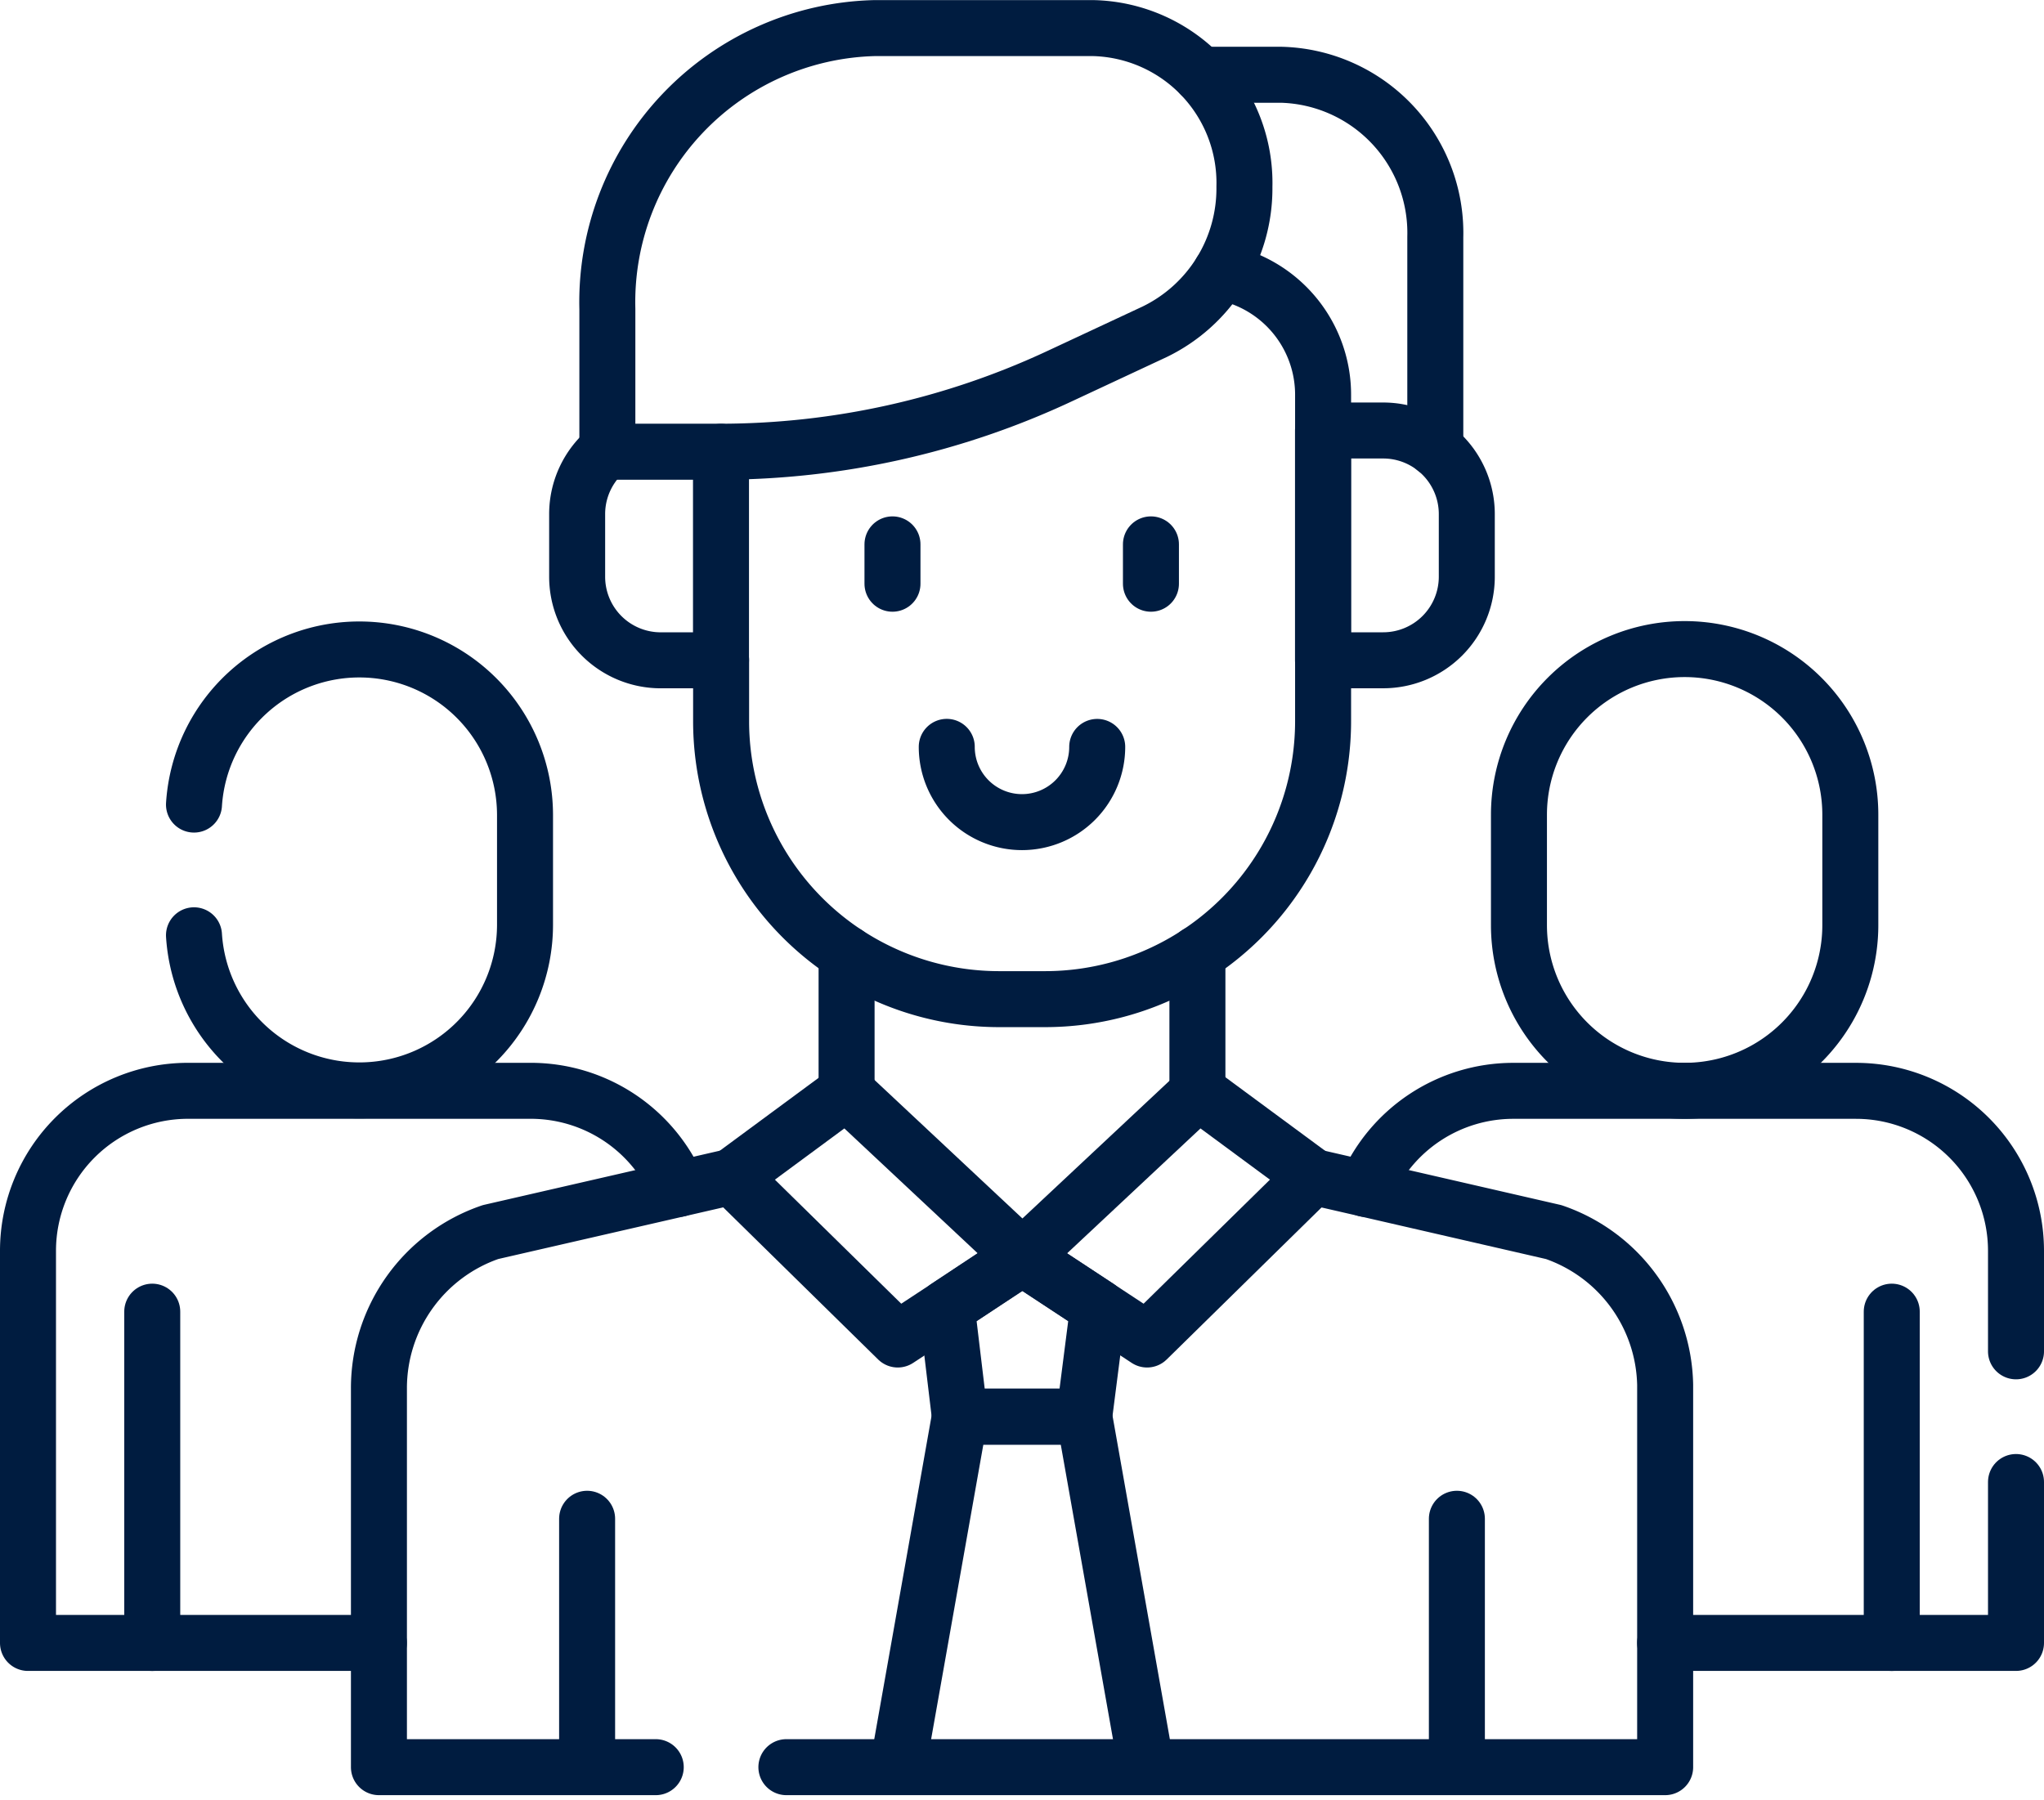
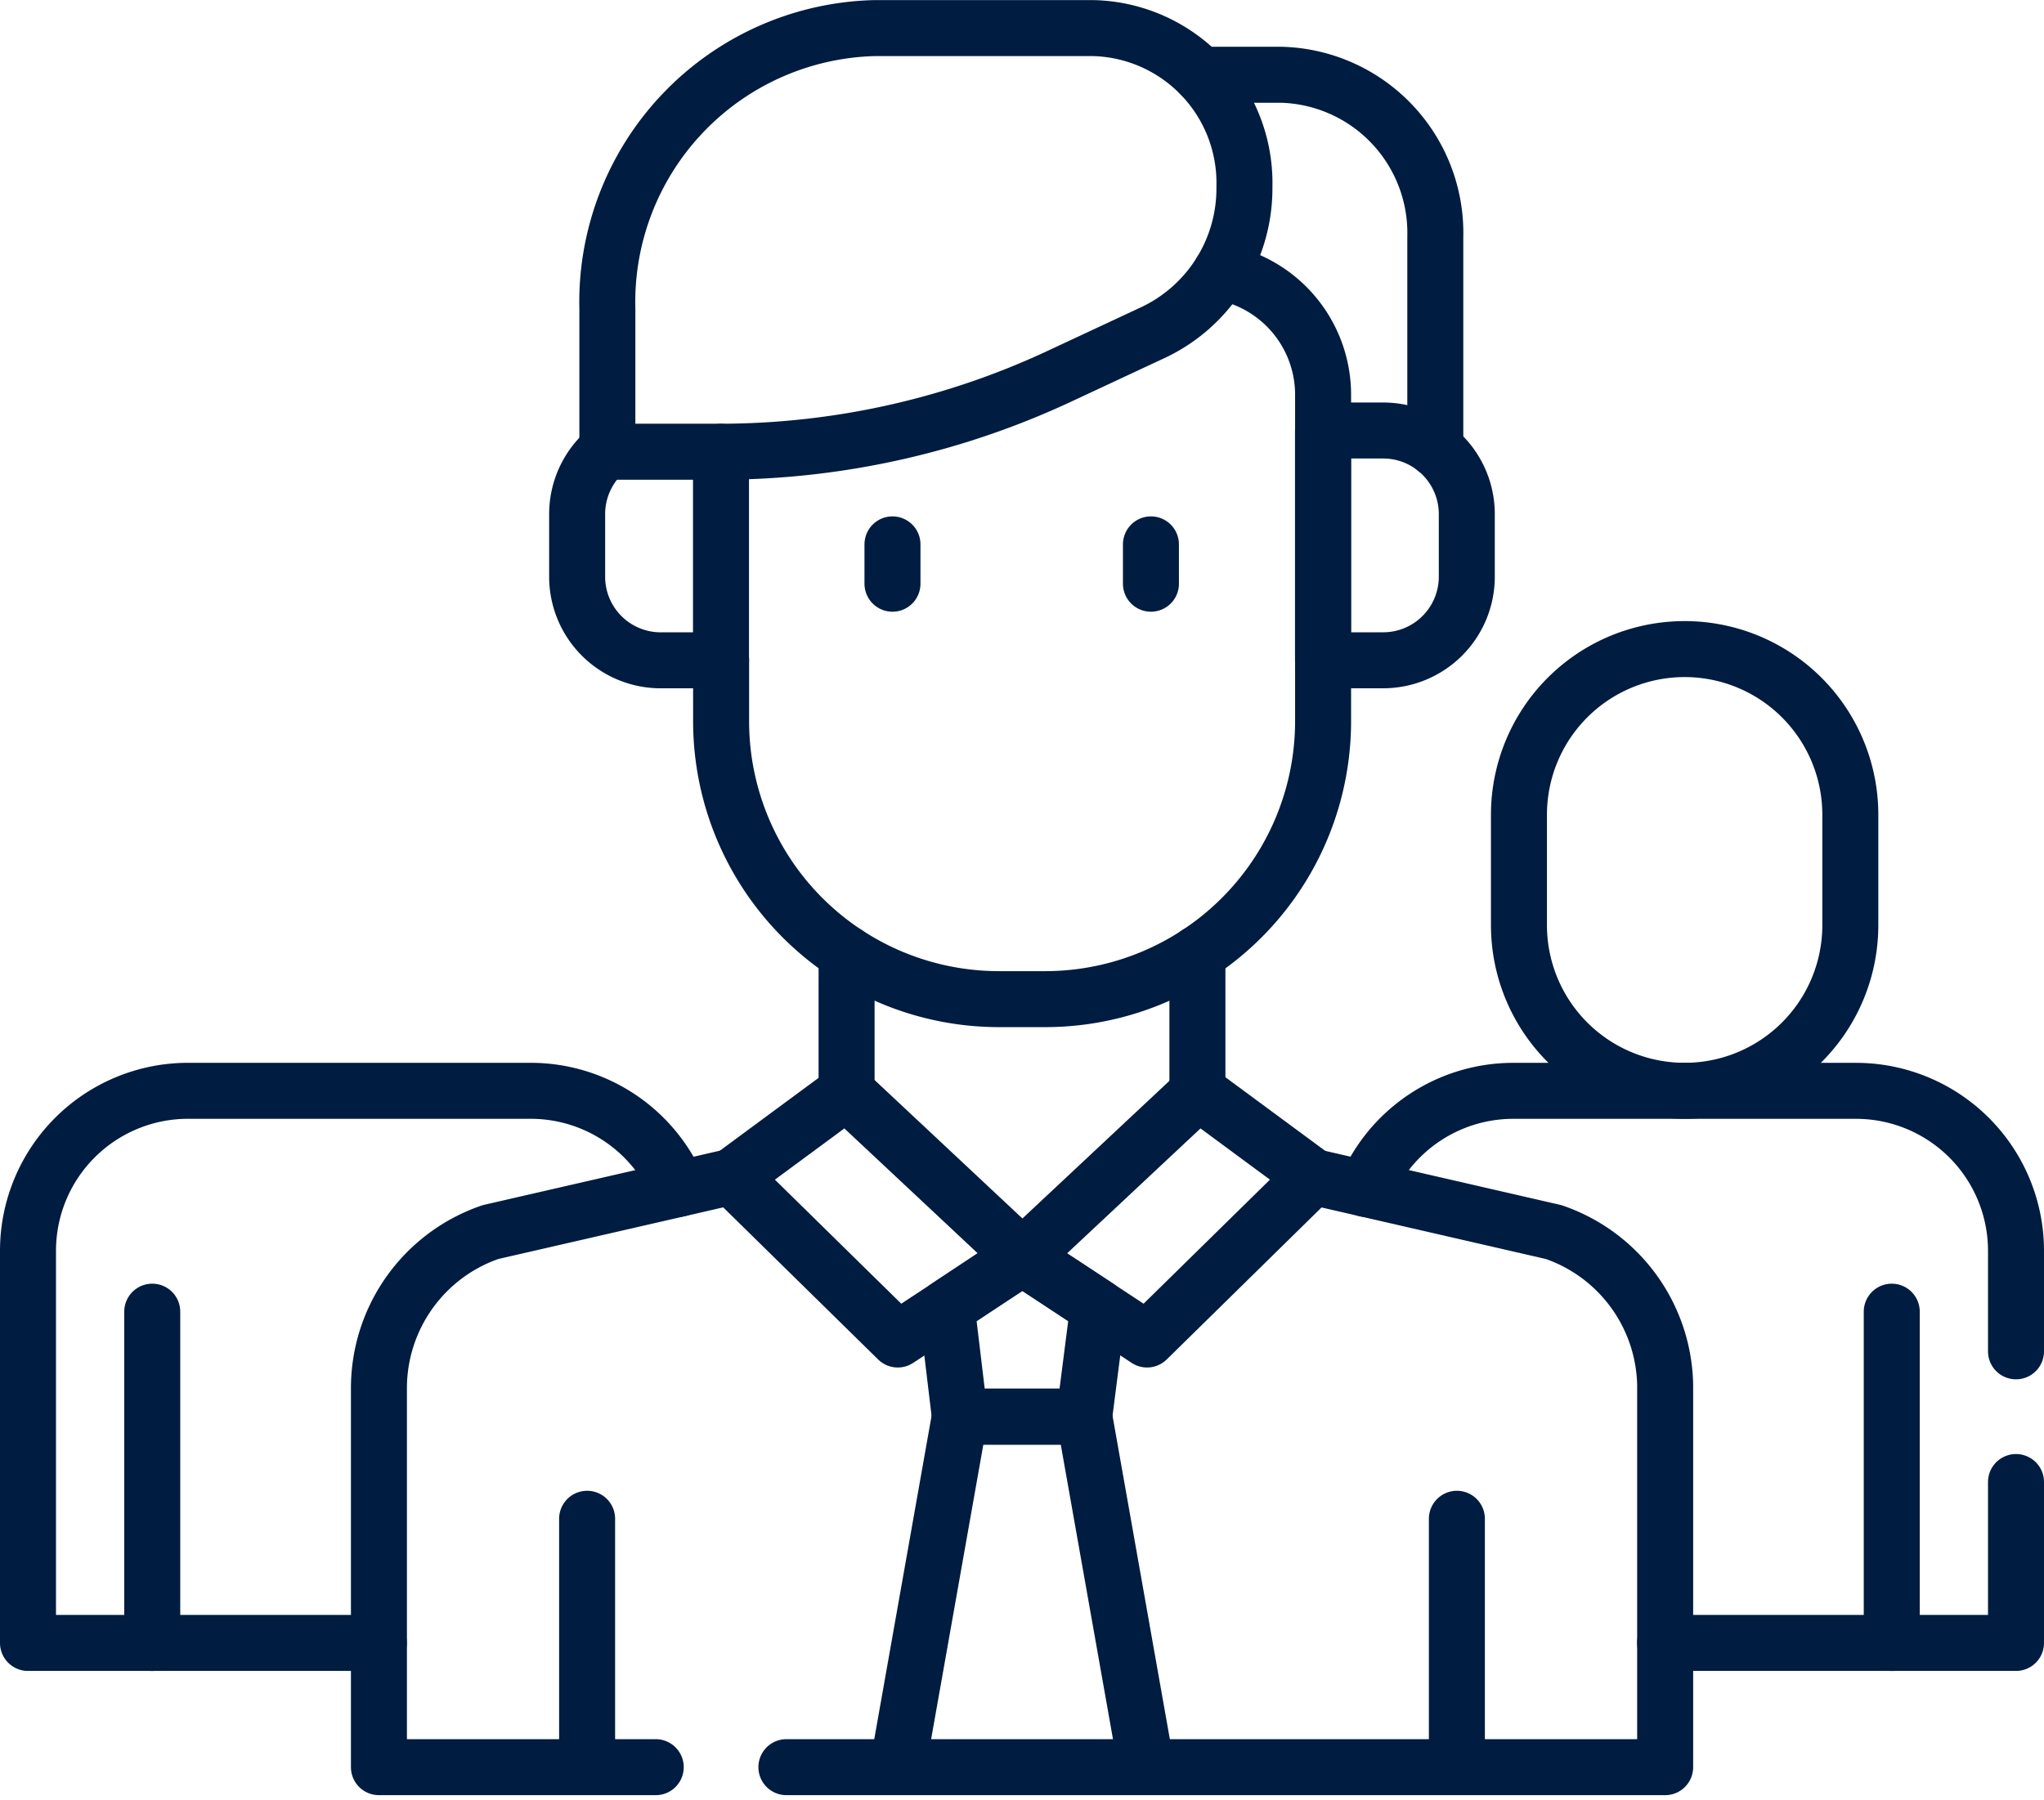
<svg xmlns="http://www.w3.org/2000/svg" width="73.009" height="64.292" viewBox="0 0 73.009 64.292">
  <g id="Group_2945" data-name="Group 2945" transform="translate(-6.5 -37.562)">
    <path id="Path_8549" data-name="Path 8549" d="M30.729,307.822a5.717,5.717,0,0,0-5.274-3.506H13.216A5.716,5.716,0,0,0,7.5,310.031v14.01H20.032" transform="translate(0 -227.784)" fill="none" stroke="#001c40" stroke-linecap="round" stroke-linejoin="round" stroke-width="2" />
-     <path id="Path_8550" data-name="Path 8550" d="M49,204.085a5.918,5.918,0,0,0,11.824-.362v-3.946A5.918,5.918,0,0,0,49,199.415" transform="translate(-35.571 -133.109)" fill="none" stroke="#001c40" stroke-linecap="round" stroke-linejoin="round" stroke-width="2" />
    <line id="Line_16" data-name="Line 16" y2="11.836" transform="translate(11.938 84.422)" fill="none" stroke="#001c40" stroke-linecap="round" stroke-linejoin="round" stroke-width="2" />
    <path id="Path_8551" data-name="Path 8551" d="M341.92,307.824h0a5.719,5.719,0,0,1,5.274-3.505h12.239a5.716,5.716,0,0,1,5.716,5.715v3.591" transform="translate(-286.64 -227.786)" fill="none" stroke="#001c40" stroke-linecap="round" stroke-linejoin="round" stroke-width="2" />
    <path id="Path_8552" data-name="Path 8552" d="M429.313,402.139v5.749H416.78" transform="translate(-350.804 -311.631)" fill="none" stroke="#001c40" stroke-linecap="round" stroke-linejoin="round" stroke-width="2" />
    <path id="Path_8553" data-name="Path 8553" d="M386.158,209.643h0a5.918,5.918,0,0,1-5.918-5.918V199.78a5.918,5.918,0,0,1,5.918-5.918h0a5.918,5.918,0,0,1,5.918,5.918v3.945A5.918,5.918,0,0,1,386.158,209.643Z" transform="translate(-319.485 -133.111)" fill="none" stroke="#001c40" stroke-linecap="round" stroke-linejoin="round" stroke-width="2" />
    <line id="Line_17" data-name="Line 17" y2="11.836" transform="translate(74.071 84.422)" fill="none" stroke="#001c40" stroke-linecap="round" stroke-linejoin="round" stroke-width="2" />
    <line id="Line_18" data-name="Line 18" y1="4.946" transform="translate(36.739 71.63)" fill="none" stroke="#001c40" stroke-linecap="round" stroke-linejoin="round" stroke-width="2" />
    <path id="Path_8554" data-name="Path 8554" d="M107.822,325.779h0l-1.912.44-6.712,1.541a5.894,5.894,0,0,0-3.985,5.577v13.539H105.1" transform="translate(-75.178 -246.181)" fill="none" stroke="#001c40" stroke-linecap="round" stroke-linejoin="round" stroke-width="2" />
    <path id="Path_8555" data-name="Path 8555" d="M197.1,346.909h31.388v-4.438l0-9.223a5.89,5.89,0,0,0-3.982-5.455l-6.712-1.543-1.886-.433" transform="translate(-162.511 -246.214)" fill="none" stroke="#001c40" stroke-linecap="round" stroke-linejoin="round" stroke-width="2" />
    <line id="Line_19" data-name="Line 19" y1="4.975" transform="translate(49.27 71.63)" fill="none" stroke="#001c40" stroke-linecap="round" stroke-linejoin="round" stroke-width="2" />
    <path id="Path_8556" data-name="Path 8556" d="M198.6,99.605a4.452,4.452,0,0,1,3.656,4.426v11.617a9.93,9.93,0,0,1-9.931,9.93h-1.64a9.93,9.93,0,0,1-9.931-9.93v-2.176" transform="translate(-148.497 -52.321)" fill="none" stroke="#001c40" stroke-linecap="round" stroke-linejoin="round" stroke-width="2" />
    <path id="Path_8557" data-name="Path 8557" d="M300.629,50.258h2.886a5.653,5.653,0,0,1,5.5,5.793v7.568" transform="translate(-251.248 -10.025)" fill="none" stroke="#001c40" stroke-linecap="round" stroke-linejoin="round" stroke-width="2" />
    <path id="Path_8558" data-name="Path 8558" d="M331.25,139.207H333.4a2.986,2.986,0,0,1,2.986,2.986v2.237a2.986,2.986,0,0,1-2.986,2.986H331.25Z" transform="translate(-277.494 -86.265)" fill="none" stroke="#001c40" stroke-linecap="round" stroke-linejoin="round" stroke-width="2" />
    <path id="Path_8559" data-name="Path 8559" d="M149.928,144.1v7.449h-2.152a2.985,2.985,0,0,1-2.986-2.985v-2.237a2.984,2.984,0,0,1,1.079-2.3" transform="translate(-117.675 -90.397)" fill="none" stroke="#001c40" stroke-linecap="round" stroke-linejoin="round" stroke-width="2" />
    <line id="Line_20" data-name="Line 20" y2="1.406" transform="translate(38.378 57.01)" fill="none" stroke="#001c40" stroke-linecap="round" stroke-linejoin="round" stroke-width="2" />
    <line id="Line_21" data-name="Line 21" y2="1.406" transform="translate(47.61 57.01)" fill="none" stroke="#001c40" stroke-linecap="round" stroke-linejoin="round" stroke-width="2" />
-     <path id="Path_8560" data-name="Path 8560" d="M237.191,218.311A2.687,2.687,0,0,0,239.878,221h0a2.687,2.687,0,0,0,2.687-2.687" transform="translate(-196.874 -154.067)" fill="none" stroke="#001c40" stroke-linecap="round" stroke-linejoin="round" stroke-width="2" />
    <path id="Path_8561" data-name="Path 8561" d="M171.893,49.413l-3.381,1.579A28.675,28.675,0,0,1,156.368,53.7H152.34V48.6a9.792,9.792,0,0,1,9.531-10.034h7.839a5.532,5.532,0,0,1,5.385,5.669h0A5.689,5.689,0,0,1,171.893,49.413Z" transform="translate(-124.146)" fill="none" stroke="#001c40" stroke-linecap="round" stroke-linejoin="round" stroke-width="2" />
    <path id="Path_8562" data-name="Path 8562" d="M183.464,307.65l5.926,5.819,4.468-2.94-6.3-5.9Z" transform="translate(-150.823 -228.052)" fill="none" stroke="#001c40" stroke-linecap="round" stroke-linejoin="round" stroke-width="2" />
    <path id="Path_8563" data-name="Path 8563" d="M266.394,307.65l-5.926,5.819L256,310.529l6.3-5.9Z" transform="translate(-212.996 -228.052)" fill="none" stroke="#001c40" stroke-linecap="round" stroke-linejoin="round" stroke-width="2" />
    <path id="Path_8564" data-name="Path 8564" d="M237.191,347.721l.468,3.908H242.1l.5-3.908-2.718-1.788Z" transform="translate(-196.874 -263.456)" fill="none" stroke="#001c40" stroke-linecap="round" stroke-linejoin="round" stroke-width="2" />
    <path id="Path_8565" data-name="Path 8565" d="M224.938,398.318l2.219-12.521H231.6l2.219,12.521" transform="translate(-186.372 -297.624)" fill="none" stroke="#001c40" stroke-linecap="round" stroke-linejoin="round" stroke-width="2" />
    <line id="Line_22" data-name="Line 22" y2="8.873" transform="translate(27.471 91.821)" fill="none" stroke="#001c40" stroke-linecap="round" stroke-linejoin="round" stroke-width="2" />
    <line id="Line_23" data-name="Line 23" y2="8.873" transform="translate(58.538 91.821)" fill="none" stroke="#001c40" stroke-linecap="round" stroke-linejoin="round" stroke-width="2" />
  </g>
</svg>